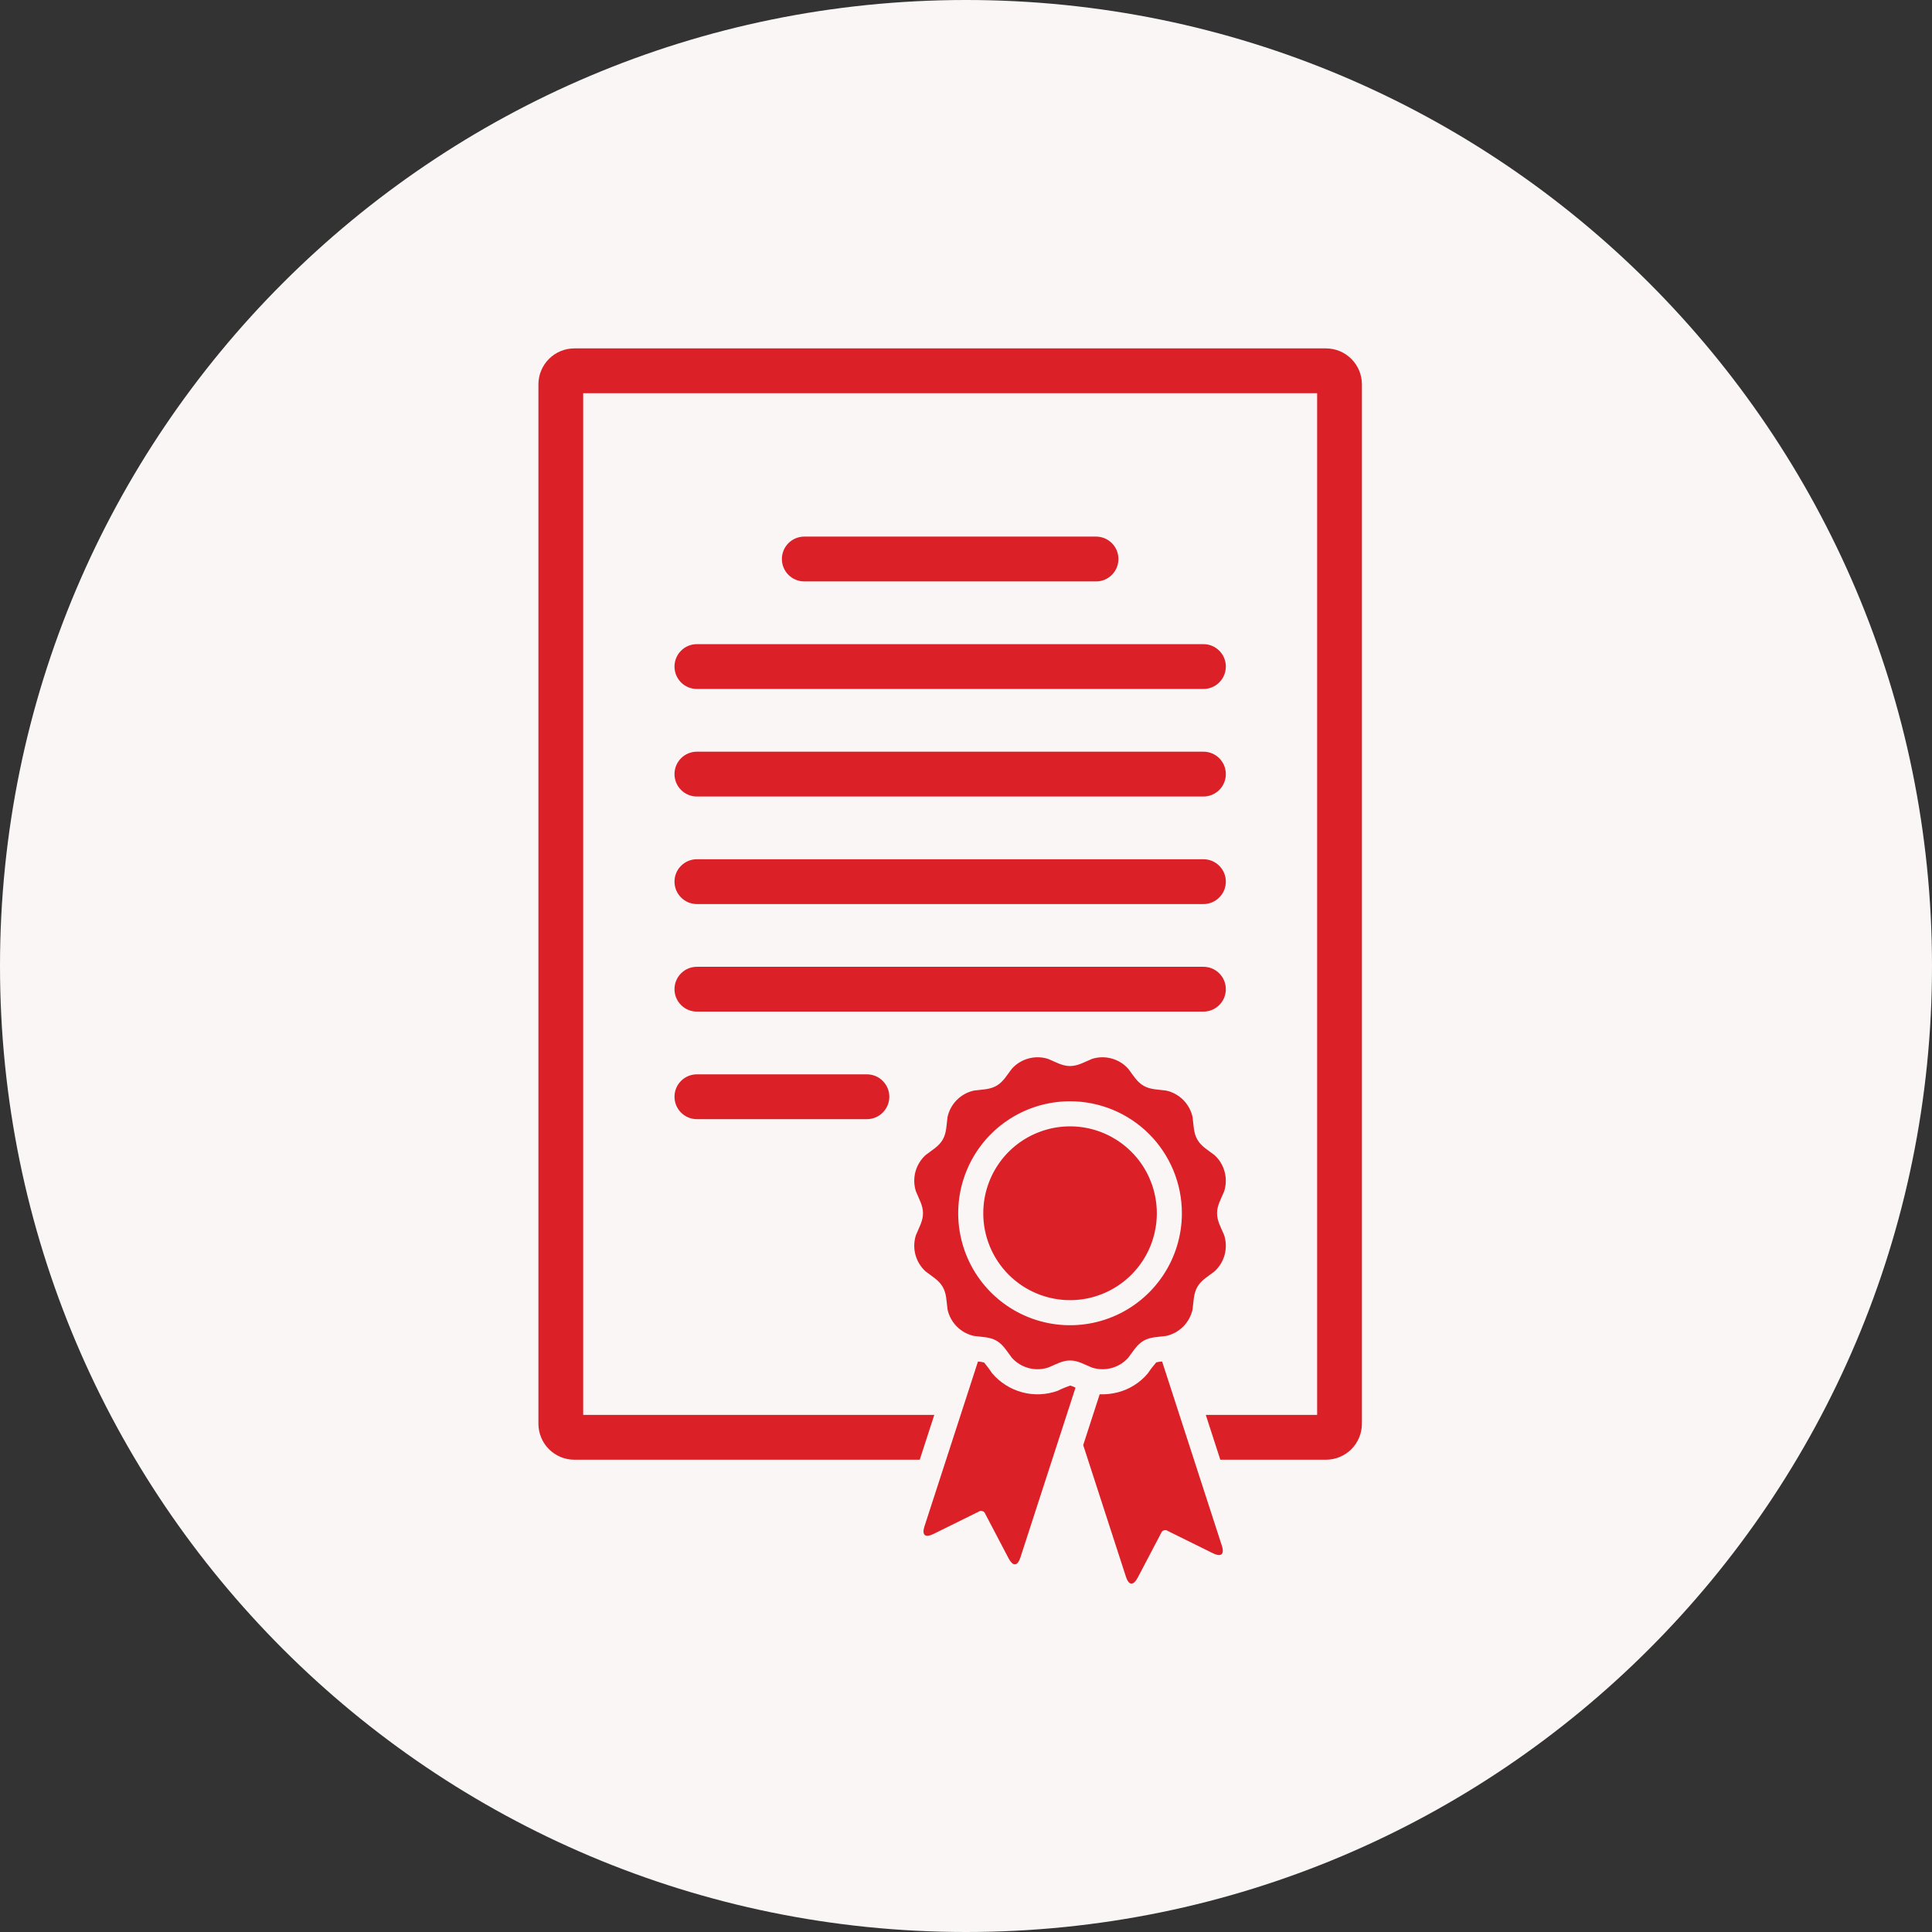
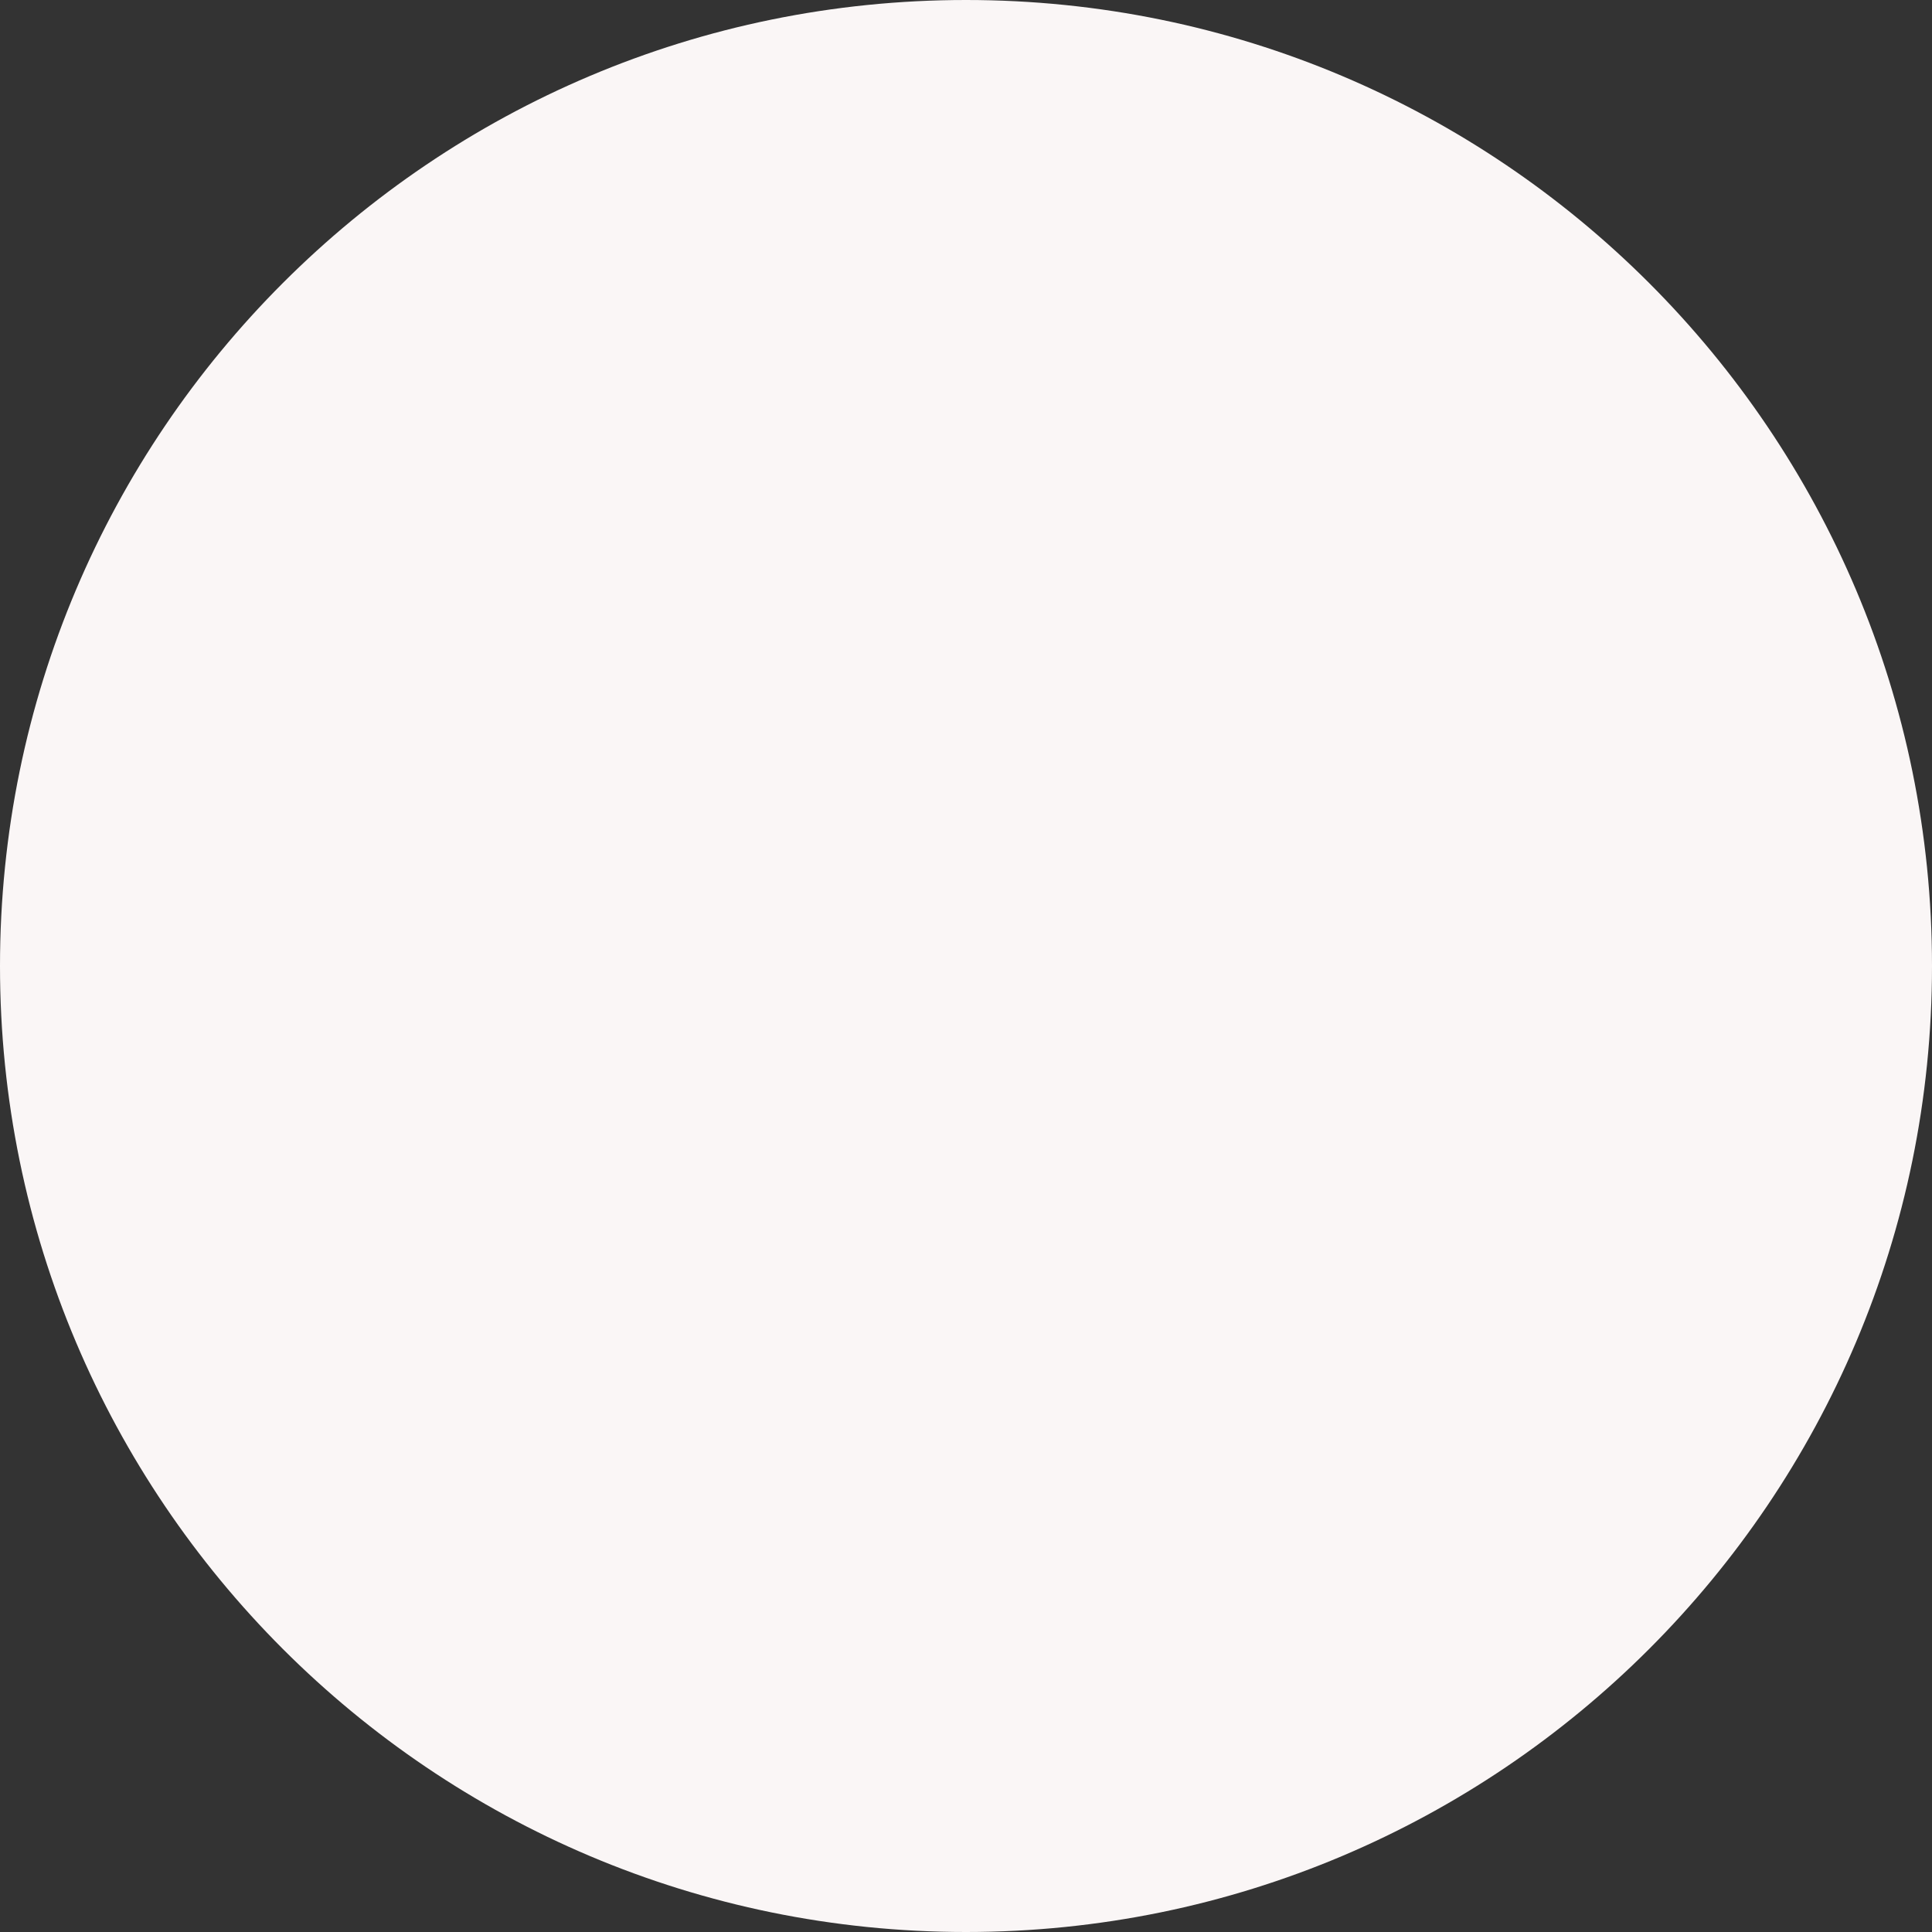
<svg xmlns="http://www.w3.org/2000/svg" height="100%" stroke-miterlimit="10" style="fill-rule:nonzero;clip-rule:evenodd;stroke-linecap:round;stroke-linejoin:round;" version="1.1" viewBox="0 0 51 51" width="100%" xml:space="preserve">
  <rect x="0" y="0" width="51" height="51" fill="#333333" stroke="none" />
  <defs />
  <g id="Untitled">
    <path d="M0 25.5C0 11.417 11.417 0 25.5 0C39.583 0 51 11.417 51 25.5C51 39.583 39.583 51 25.5 51C11.417 51 0 39.583 0 25.5Z" fill="#faf6f6" fill-rule="nonzero" opacity="1" stroke="none" />
-     <path d="M15.158 9.197L35.006 9.197C35.256 9.198 35.496 9.297 35.673 9.475C35.85 9.652 35.95 9.892 35.951 10.143L35.951 37.586C35.95 37.837 35.85 38.078 35.673 38.255C35.496 38.432 35.256 38.532 35.006 38.533L32.213 38.533L31.83 37.35L34.769 37.35L34.769 10.38L15.395 10.38L15.395 37.35L24.663 37.35L24.279 38.533L15.158 38.533C14.908 38.532 14.668 38.432 14.491 38.255C14.314 38.078 14.214 37.837 14.213 37.586L14.213 10.143C14.214 9.892 14.314 9.652 14.491 9.475C14.668 9.297 14.908 9.198 15.158 9.197ZM29.029 36.806L28.594 38.147L29.721 41.619C29.805 41.877 29.929 41.843 30.033 41.646L30.652 40.467C30.658 40.45 30.667 40.435 30.68 40.423C30.692 40.411 30.707 40.402 30.724 40.397C30.74 40.392 30.758 40.39 30.775 40.392C30.792 40.395 30.808 40.401 30.822 40.411L32.016 41.001C32.215 41.1 32.336 41.053 32.252 40.796L30.677 35.94C30.624 35.943 30.573 35.951 30.522 35.963C30.443 36.054 30.37 36.149 30.303 36.25C30.098 36.496 29.821 36.672 29.511 36.753C29.354 36.794 29.192 36.812 29.029 36.806ZM31.199 32.027C31.199 32.611 31.026 33.183 30.701 33.669C30.377 34.155 29.916 34.534 29.376 34.758C28.837 34.982 28.243 35.04 27.67 34.926C27.098 34.812 26.572 34.531 26.159 34.117C25.746 33.704 25.465 33.177 25.351 32.604C25.237 32.03 25.295 31.436 25.519 30.895C25.742 30.355 26.12 29.894 26.606 29.569C27.092 29.244 27.662 29.071 28.246 29.071C29.029 29.071 29.78 29.382 30.334 29.936C30.888 30.491 31.199 31.243 31.199 32.027ZM28.246 34.321C28.7 34.321 29.142 34.186 29.519 33.934C29.896 33.682 30.189 33.324 30.363 32.905C30.536 32.485 30.582 32.024 30.493 31.579C30.405 31.134 30.187 30.726 29.866 30.405C29.546 30.084 29.138 29.866 28.693 29.777C28.249 29.689 27.788 29.734 27.37 29.908C26.951 30.081 26.593 30.375 26.342 30.752C26.09 31.13 25.956 31.573 25.956 32.027C25.955 32.328 26.015 32.626 26.13 32.905C26.245 33.183 26.414 33.436 26.626 33.649C26.839 33.862 27.092 34.031 27.37 34.146C27.648 34.261 27.945 34.321 28.246 34.321ZM28.251 36.575C28.138 36.614 28.027 36.66 27.919 36.714C27.618 36.822 27.291 36.836 26.982 36.753C26.673 36.67 26.396 36.494 26.189 36.25C26.124 36.152 26.054 36.058 25.979 35.968C25.926 35.953 25.871 35.944 25.816 35.941L24.405 40.288C24.322 40.545 24.442 40.592 24.642 40.493L25.836 39.903C25.85 39.893 25.866 39.887 25.883 39.884C25.9 39.882 25.918 39.883 25.934 39.889C25.951 39.894 25.966 39.903 25.978 39.915C25.99 39.927 26 39.942 26.006 39.958L26.625 41.138C26.729 41.335 26.853 41.369 26.937 41.111L28.391 36.63C28.346 36.607 28.299 36.589 28.251 36.575ZM27.669 27.953C27.502 27.899 27.323 27.895 27.153 27.941C26.983 27.986 26.83 28.08 26.712 28.21C26.58 28.38 26.485 28.558 26.306 28.661C26.127 28.765 25.925 28.759 25.712 28.788C25.54 28.825 25.383 28.911 25.259 29.035C25.135 29.16 25.049 29.317 25.012 29.489C24.983 29.703 24.989 29.905 24.885 30.084C24.782 30.263 24.604 30.359 24.434 30.491C24.304 30.609 24.211 30.762 24.165 30.932C24.12 31.102 24.124 31.281 24.178 31.449C24.259 31.648 24.365 31.82 24.365 32.027C24.365 32.234 24.259 32.406 24.178 32.605C24.124 32.773 24.12 32.952 24.165 33.122C24.211 33.292 24.304 33.445 24.434 33.563C24.605 33.695 24.782 33.791 24.885 33.97C24.989 34.149 24.983 34.351 25.012 34.564C25.049 34.736 25.135 34.894 25.259 35.018C25.383 35.143 25.54 35.228 25.712 35.266C25.925 35.295 26.127 35.289 26.306 35.392C26.485 35.496 26.581 35.673 26.712 35.844C26.83 35.974 26.983 36.068 27.153 36.113C27.323 36.159 27.502 36.154 27.669 36.1C27.868 36.019 28.04 35.913 28.246 35.913C28.453 35.913 28.625 36.019 28.824 36.1C28.991 36.154 29.17 36.159 29.34 36.113C29.51 36.068 29.663 35.974 29.78 35.844C29.913 35.673 30.008 35.496 30.187 35.392C30.366 35.289 30.567 35.295 30.781 35.266C30.953 35.228 31.11 35.142 31.234 35.018C31.358 34.894 31.444 34.736 31.481 34.564C31.51 34.351 31.504 34.149 31.608 33.97C31.711 33.791 31.888 33.695 32.059 33.563C32.189 33.445 32.282 33.292 32.328 33.122C32.373 32.952 32.368 32.772 32.315 32.605C32.233 32.406 32.127 32.234 32.127 32.027C32.127 31.82 32.233 31.648 32.315 31.448C32.368 31.281 32.373 31.102 32.327 30.932C32.282 30.762 32.189 30.609 32.059 30.491C31.888 30.359 31.711 30.263 31.608 30.084C31.504 29.904 31.51 29.703 31.481 29.489C31.444 29.317 31.358 29.16 31.234 29.035C31.11 28.911 30.952 28.825 30.781 28.788C30.567 28.759 30.366 28.765 30.187 28.661C30.008 28.558 29.912 28.38 29.78 28.21C29.663 28.079 29.509 27.986 29.34 27.941C29.17 27.895 28.991 27.899 28.824 27.953C28.625 28.035 28.453 28.141 28.246 28.141C28.04 28.141 27.868 28.035 27.669 27.953ZM28.933 14.165L21.231 14.165C21.074 14.165 20.924 14.227 20.813 14.338C20.702 14.449 20.64 14.6 20.64 14.756C20.64 14.913 20.702 15.064 20.813 15.175C20.924 15.286 21.074 15.348 21.231 15.348L28.933 15.348C29.09 15.348 29.24 15.286 29.351 15.175C29.462 15.064 29.524 14.913 29.524 14.756C29.524 14.6 29.462 14.449 29.351 14.338C29.24 14.227 29.09 14.165 28.933 14.165ZM31.769 17.004L18.395 17.004C18.239 17.004 18.088 17.066 17.978 17.177C17.867 17.288 17.805 17.439 17.805 17.595C17.805 17.752 17.867 17.903 17.978 18.014C18.088 18.125 18.239 18.187 18.395 18.187L31.769 18.187C31.925 18.187 32.076 18.125 32.186 18.014C32.297 17.903 32.359 17.752 32.359 17.595C32.359 17.439 32.297 17.288 32.186 17.177C32.076 17.066 31.925 17.004 31.769 17.004ZM31.769 19.843L18.395 19.843C18.239 19.843 18.088 19.905 17.978 20.016C17.867 20.127 17.805 20.277 17.805 20.434C17.805 20.591 17.867 20.742 17.978 20.852C18.088 20.963 18.239 21.026 18.395 21.026L31.769 21.026C31.925 21.026 32.076 20.963 32.186 20.852C32.297 20.742 32.359 20.591 32.359 20.434C32.359 20.277 32.297 20.127 32.186 20.016C32.076 19.905 31.925 19.843 31.769 19.843ZM31.769 22.682L18.395 22.682C18.239 22.682 18.089 22.744 17.978 22.855C17.867 22.966 17.805 23.116 17.805 23.273C17.805 23.43 17.867 23.58 17.978 23.691C18.089 23.802 18.239 23.865 18.395 23.865L31.769 23.865C31.925 23.865 32.075 23.802 32.186 23.691C32.297 23.58 32.359 23.43 32.359 23.273C32.359 23.116 32.297 22.966 32.186 22.855C32.075 22.744 31.925 22.682 31.769 22.682ZM31.769 25.521L18.395 25.521C18.239 25.521 18.088 25.583 17.978 25.694C17.867 25.805 17.805 25.955 17.805 26.112C17.805 26.269 17.867 26.419 17.978 26.53C18.088 26.641 18.239 26.704 18.395 26.704L31.769 26.704C31.925 26.704 32.076 26.641 32.186 26.53C32.297 26.419 32.359 26.269 32.359 26.112C32.359 25.955 32.297 25.805 32.186 25.694C32.076 25.583 31.925 25.521 31.769 25.521ZM18.395 28.36L22.885 28.36C23.041 28.36 23.192 28.422 23.302 28.533C23.413 28.644 23.476 28.794 23.476 28.951C23.476 29.108 23.413 29.259 23.302 29.369C23.192 29.48 23.041 29.543 22.885 29.543L18.395 29.543C18.239 29.543 18.088 29.48 17.978 29.369C17.867 29.259 17.805 29.108 17.805 28.951C17.805 28.794 17.867 28.644 17.978 28.533C18.088 28.422 18.239 28.36 18.395 28.36Z" fill="#dc2027" fill-rule="evenodd" opacity="1" stroke="none" />
  </g>
</svg>